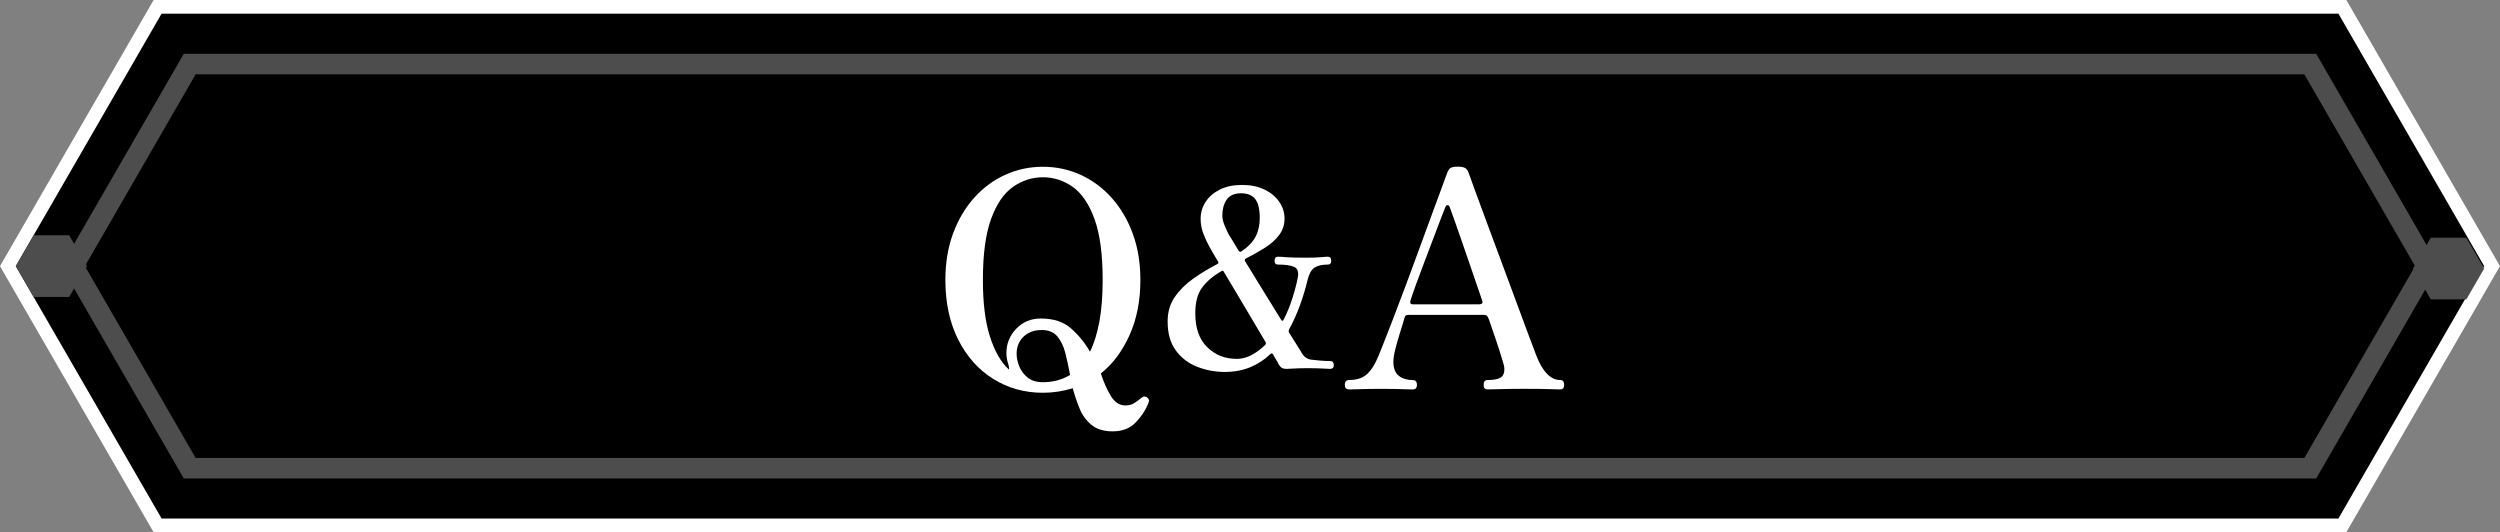
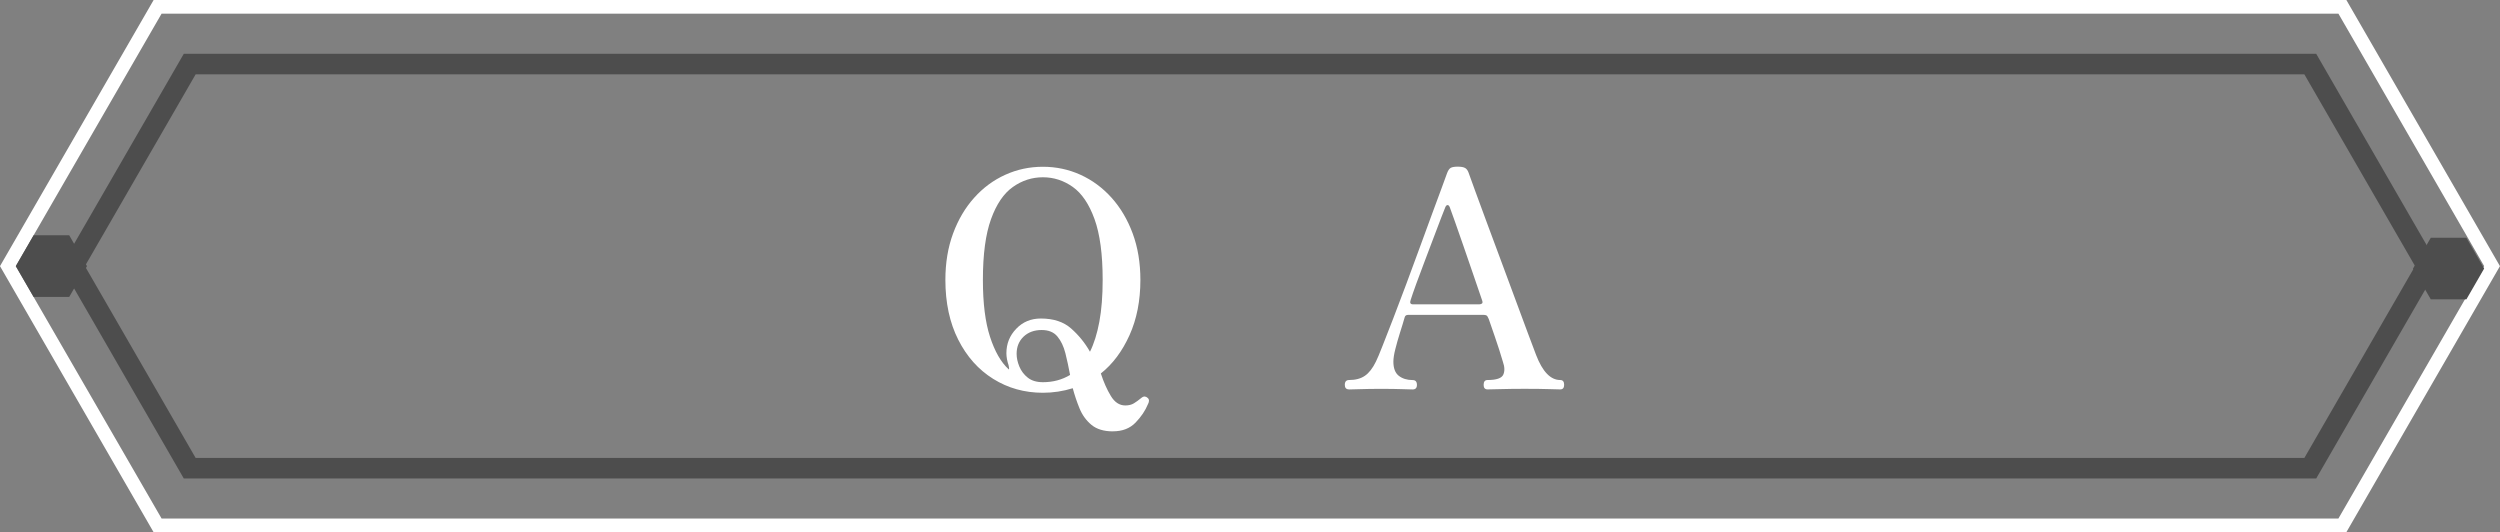
<svg xmlns="http://www.w3.org/2000/svg" id="_レイヤー_3" data-name="レイヤー_3" version="1.1" viewBox="0 0 506.41 107.82">
  <rect x="0" y="0" width="506.41" height="107.82" fill="#808080" stroke="none" />
  <defs>
    <style>
      .st0 {
        fill: #4d4d4d;
      }

      .st1 {
        fill: #fff;
      }
    </style>
  </defs>
  <g>
-     <polygon points="31.93 106.43 1.6 53.91 31.93 1.39 474.48 1.39 504.81 53.91 474.48 106.43 31.93 106.43" />
    <path class="st1" d="M473.68,2.77l29.52,51.13-29.52,51.13H32.73L3.2,53.91,32.73,2.77h440.96M475.28,0H31.12l-.8,1.39L.8,52.52l-.8,1.39.8,1.39,29.52,51.13.8,1.39h444.16l.8-1.39,29.52-51.13.8-1.39-.8-1.39L476.09,1.39l-.8-1.39h0Z" />
  </g>
  <g>
-     <polygon points="38.43 94.84 14.8 53.91 38.43 12.98 467.98 12.98 491.61 53.91 467.98 94.84 38.43 94.84" />
    <path class="st0" d="M466.78,15.06l22.43,38.85-22.43,38.85H39.63l-22.43-38.85L39.63,15.06h427.15M469.18,10.9H37.23L12.4,53.91l24.83,43.01h431.95l24.83-43.01-24.83-43.01h0Z" />
  </g>
  <g>
-     <path class="st1" d="M225.44,87.38c-1.83,0-3.28-.44-4.34-1.31-1.06-.88-1.87-1.99-2.42-3.33s-1.01-2.71-1.38-4.1c-1.96.61-3.97.92-6.05.92-3.71,0-7.06-.94-10.06-2.81-3-1.87-5.36-4.52-7.09-7.95-1.73-3.42-2.6-7.46-2.6-12.1,0-3.46.52-6.6,1.56-9.41,1.04-2.81,2.47-5.23,4.28-7.24,1.81-2.02,3.91-3.57,6.3-4.65,2.38-1.08,4.92-1.62,7.61-1.62s5.23.54,7.61,1.62c2.38,1.08,4.48,2.63,6.3,4.65,1.81,2.02,3.24,4.43,4.28,7.24s1.56,5.95,1.56,9.41c0,4.2-.73,7.93-2.2,11.19-1.47,3.26-3.4,5.85-5.81,7.76.57,1.75,1.24,3.27,2.02,4.55.77,1.28,1.75,1.93,2.93,1.93.69,0,1.27-.14,1.74-.43.47-.29.95-.63,1.44-1.04.28-.24.54-.36.76-.34.22.02.42.11.58.27.2.16.29.37.28.61-.02.24-.09.47-.21.67-.53,1.3-1.37,2.55-2.51,3.73-1.14,1.18-2.67,1.77-4.58,1.77ZM204.29,74.79c.16.16.16-.12,0-.86-.12-.33-.22-.71-.31-1.16-.08-.45-.12-.86-.12-1.22,0-1.92.66-3.57,1.99-4.95,1.32-1.39,2.98-2.08,4.98-2.08,2.57,0,4.62.67,6.14,2.02,1.53,1.35,2.8,2.91,3.82,4.71.81-1.63,1.45-3.66,1.9-6.08.45-2.42.67-5.25.67-8.47,0-5.18-.55-9.28-1.65-12.32-1.1-3.04-2.57-5.21-4.4-6.51-1.83-1.3-3.85-1.96-6.05-1.96s-4.23.65-6.08,1.96c-1.85,1.3-3.33,3.47-4.43,6.51-1.1,3.04-1.65,7.14-1.65,12.32,0,4.73.48,8.57,1.44,11.52.96,2.96,2.21,5.15,3.76,6.57ZM211.26,77.42c2.04,0,3.87-.49,5.5-1.47-.29-1.55-.6-3.02-.95-4.4-.35-1.38-.89-2.52-1.62-3.39-.73-.88-1.79-1.31-3.18-1.31-1.51,0-2.73.45-3.67,1.34-.94.9-1.41,2.06-1.41,3.48,0,.82.18,1.67.55,2.57.37.9.94,1.65,1.71,2.26.77.61,1.79.92,3.06.92Z" />
-     <path class="st1" d="M248.08,75.34c-1.92,0-3.77-.34-5.54-1.03-1.78-.69-3.22-1.78-4.34-3.29-1.12-1.5-1.68-3.47-1.68-5.9,0-1.89.47-3.53,1.42-4.92.94-1.39,2.18-2.63,3.72-3.72,1.54-1.09,3.17-2.08,4.9-2.98.26-.13.32-.29.19-.48-.45-.74-.82-1.38-1.13-1.92-.3-.54-.52-.93-.65-1.15-.45-.8-.86-1.68-1.22-2.64s-.55-1.95-.55-2.98c0-1.25.34-2.39,1.01-3.43.67-1.04,1.63-1.87,2.88-2.5s2.75-.94,4.51-.94,3.24.31,4.54.94c1.29.62,2.29,1.46,3,2.5.7,1.04,1.06,2.17,1.06,3.38s-.36,2.35-1.08,3.31-1.67,1.82-2.86,2.57c-1.18.75-2.5,1.5-3.94,2.23-.19.1-.24.26-.14.48,1.09,1.76,2.3,3.73,3.62,5.9,1.33,2.18,2.58,4.21,3.77,6.1.03.06.1.1.19.1s.16-.03.19-.1c.74-1.41,1.35-2.9,1.85-4.49.5-1.58.86-2.97,1.08-4.15.22-1.12-.02-1.84-.72-2.16-.7-.32-1.81-.48-3.31-.48-.45,0-.67-.26-.67-.77,0-.54.22-.82.67-.82.35,0,.93.03,1.73.1.8.06,2.03.1,3.7.1,1.54,0,2.62-.03,3.26-.1.64-.06,1.12-.1,1.44-.1.45,0,.67.27.67.82,0,.51-.22.77-.67.77-1.18,0-2.09.21-2.71.62-.62.42-1.08,1.2-1.37,2.35-.42,1.76-.94,3.52-1.58,5.28-.64,1.76-1.38,3.39-2.21,4.9-.1.22-.1.43,0,.62.67,1.09,1.25,2.01,1.73,2.76.48.75.77,1.22.86,1.42.45.74,1.06,1.17,1.82,1.3.45.06,1.04.13,1.78.19.74.06,1.44.1,2.11.1.51,0,.77.27.77.82,0,.51-.26.77-.77.77-.32,0-.81-.02-1.46-.07-.66-.05-1.7-.07-3.14-.07-1.09,0-2,.02-2.74.07-.74.05-1.23.07-1.49.07-.35,0-.65-.06-.89-.19-.24-.13-.47-.38-.7-.77-.03-.1-.16-.33-.38-.7-.22-.37-.48-.81-.77-1.32-.16-.19-.32-.21-.48-.05-1.18,1.15-2.55,2.05-4.1,2.69s-3.27.96-5.16.96ZM250.48,72.7c1.06,0,2.06-.26,3.02-.77.96-.51,1.87-1.18,2.74-2.02.19-.19.24-.38.14-.58-.8-1.34-1.7-2.86-2.69-4.54-.99-1.68-1.99-3.37-3-5.06-1.01-1.7-1.94-3.26-2.81-4.7-.1-.22-.26-.26-.48-.1-1.66.96-2.96,2.06-3.89,3.31-.93,1.25-1.39,2.99-1.39,5.23,0,2.98.8,5.26,2.4,6.84,1.6,1.58,3.58,2.38,5.95,2.38ZM251.44,50.95c1.38-.93,2.34-1.94,2.9-3.02s.84-2.34.84-3.74c0-1.79-.3-3.08-.91-3.86-.61-.78-1.57-1.18-2.88-1.18s-2.35.44-2.93,1.32c-.58.88-.86,1.93-.86,3.14,0,.64.15,1.33.46,2.06.3.74.6,1.38.89,1.92.13.19.38.58.74,1.18.37.59.78,1.27,1.22,2.04.16.19.34.24.53.14Z" />
+     <path class="st1" d="M225.44,87.38c-1.83,0-3.28-.44-4.34-1.31-1.06-.88-1.87-1.99-2.42-3.33s-1.01-2.71-1.38-4.1c-1.96.61-3.97.92-6.05.92-3.71,0-7.06-.94-10.06-2.81-3-1.87-5.36-4.52-7.09-7.95-1.73-3.42-2.6-7.46-2.6-12.1,0-3.46.52-6.6,1.56-9.41,1.04-2.81,2.47-5.23,4.28-7.24,1.81-2.02,3.91-3.57,6.3-4.65,2.38-1.08,4.92-1.62,7.61-1.62s5.23.54,7.61,1.62c2.38,1.08,4.48,2.63,6.3,4.65,1.81,2.02,3.24,4.43,4.28,7.24s1.56,5.95,1.56,9.41c0,4.2-.73,7.93-2.2,11.19-1.47,3.26-3.4,5.85-5.81,7.76.57,1.75,1.24,3.27,2.02,4.55.77,1.28,1.75,1.93,2.93,1.93.69,0,1.27-.14,1.74-.43.47-.29.95-.63,1.44-1.04.28-.24.54-.36.76-.34.22.02.42.11.58.27.2.16.29.37.28.61-.02.24-.09.47-.21.67-.53,1.3-1.37,2.55-2.51,3.73-1.14,1.18-2.67,1.77-4.58,1.77ZM204.29,74.79c.16.16.16-.12,0-.86-.12-.33-.22-.71-.31-1.16-.08-.45-.12-.86-.12-1.22,0-1.92.66-3.57,1.99-4.95,1.32-1.39,2.98-2.08,4.98-2.08,2.57,0,4.62.67,6.14,2.02,1.53,1.35,2.8,2.91,3.82,4.71.81-1.63,1.45-3.66,1.9-6.08.45-2.42.67-5.25.67-8.47,0-5.18-.55-9.28-1.65-12.32-1.1-3.04-2.57-5.21-4.4-6.51-1.83-1.3-3.85-1.96-6.05-1.96s-4.23.65-6.08,1.96c-1.85,1.3-3.33,3.47-4.43,6.51-1.1,3.04-1.65,7.14-1.65,12.32,0,4.73.48,8.57,1.44,11.52.96,2.96,2.21,5.15,3.76,6.57M211.26,77.42c2.04,0,3.87-.49,5.5-1.47-.29-1.55-.6-3.02-.95-4.4-.35-1.38-.89-2.52-1.62-3.39-.73-.88-1.79-1.31-3.18-1.31-1.51,0-2.73.45-3.67,1.34-.94.9-1.41,2.06-1.41,3.48,0,.82.18,1.67.55,2.57.37.9.94,1.65,1.71,2.26.77.61,1.79.92,3.06.92Z" />
    <path class="st1" d="M273.27,78.88c-.57,0-.86-.31-.86-.92,0-.65.29-.98.86-.98,1.3,0,2.37-.28,3.21-.86.83-.57,1.58-1.53,2.23-2.87.29-.57.73-1.63,1.34-3.18.61-1.55,1.33-3.4,2.17-5.56.83-2.16,1.71-4.47,2.63-6.94.92-2.47,1.82-4.92,2.72-7.37.9-2.44,1.73-4.73,2.51-6.85.77-2.12,1.44-3.91,1.99-5.38s.91-2.45,1.07-2.93c.2-.53.45-.88.73-1.04.29-.16.75-.24,1.41-.24.69,0,1.19.09,1.5.27s.54.5.7.95c.25.69.69,1.93,1.34,3.7.65,1.77,1.43,3.87,2.32,6.3.9,2.43,1.84,4.97,2.84,7.64,1,2.67,1.96,5.28,2.9,7.82.94,2.55,1.78,4.83,2.54,6.85.75,2.02,1.33,3.56,1.74,4.62,1.3,3.38,2.93,5.07,4.89,5.07.53,0,.79.33.79.98,0,.61-.27.92-.79.92-.41,0-1.19-.02-2.35-.06-1.16-.04-2.8-.06-4.92-.06-1.75,0-3.32.02-4.71.06-1.39.04-2.3.06-2.75.06-.53,0-.79-.31-.79-.92,0-.65.26-.98.79-.98,1.79,0,2.85-.36,3.18-1.07.33-.71.3-1.58-.06-2.6-.04-.2-.3-1.03-.76-2.48-.47-1.45-1.17-3.51-2.11-6.2-.16-.41-.32-.65-.46-.73-.14-.08-.36-.12-.64-.12h-15.22c-.41,0-.65.18-.73.55-.24.86-.55,1.86-.92,3.03-.37,1.16-.68,2.27-.95,3.33-.27,1.06-.4,1.92-.4,2.57,0,1.35.37,2.3,1.1,2.87.73.57,1.67.86,2.81.86.57,0,.86.33.86.98,0,.61-.29.92-.86.92-.41,0-1.13-.02-2.17-.06-1.04-.04-2.46-.06-4.25-.06-1.59,0-2.96.02-4.13.06-1.16.04-1.95.06-2.35.06ZM286.23,61.65h13.39c.2,0,.39-.05.55-.15.16-.1.18-.31.06-.64-.53-1.55-1.13-3.3-1.8-5.26s-1.33-3.88-1.99-5.78c-.65-1.89-1.23-3.55-1.74-4.98-.51-1.43-.85-2.36-1.01-2.81-.12-.33-.28-.49-.46-.49s-.34.14-.46.43c-.12.29-.4.99-.83,2.11-.43,1.12-.94,2.47-1.53,4.03-.59,1.57-1.2,3.18-1.83,4.83-.63,1.65-1.2,3.18-1.71,4.58-.51,1.41-.89,2.5-1.13,3.27-.2.57-.04.86.49.86Z" />
  </g>
  <polygon class="st0" points="14.02 47.66 6.81 47.66 3.2 53.91 6.81 60.15 14.02 60.15 17.62 53.91 14.02 47.66" />
  <polygon class="st0" points="499.6 48.16 492.39 48.16 488.79 54.4 492.39 60.64 499.6 60.64 503.2 54.4 499.6 48.16" />
</svg>